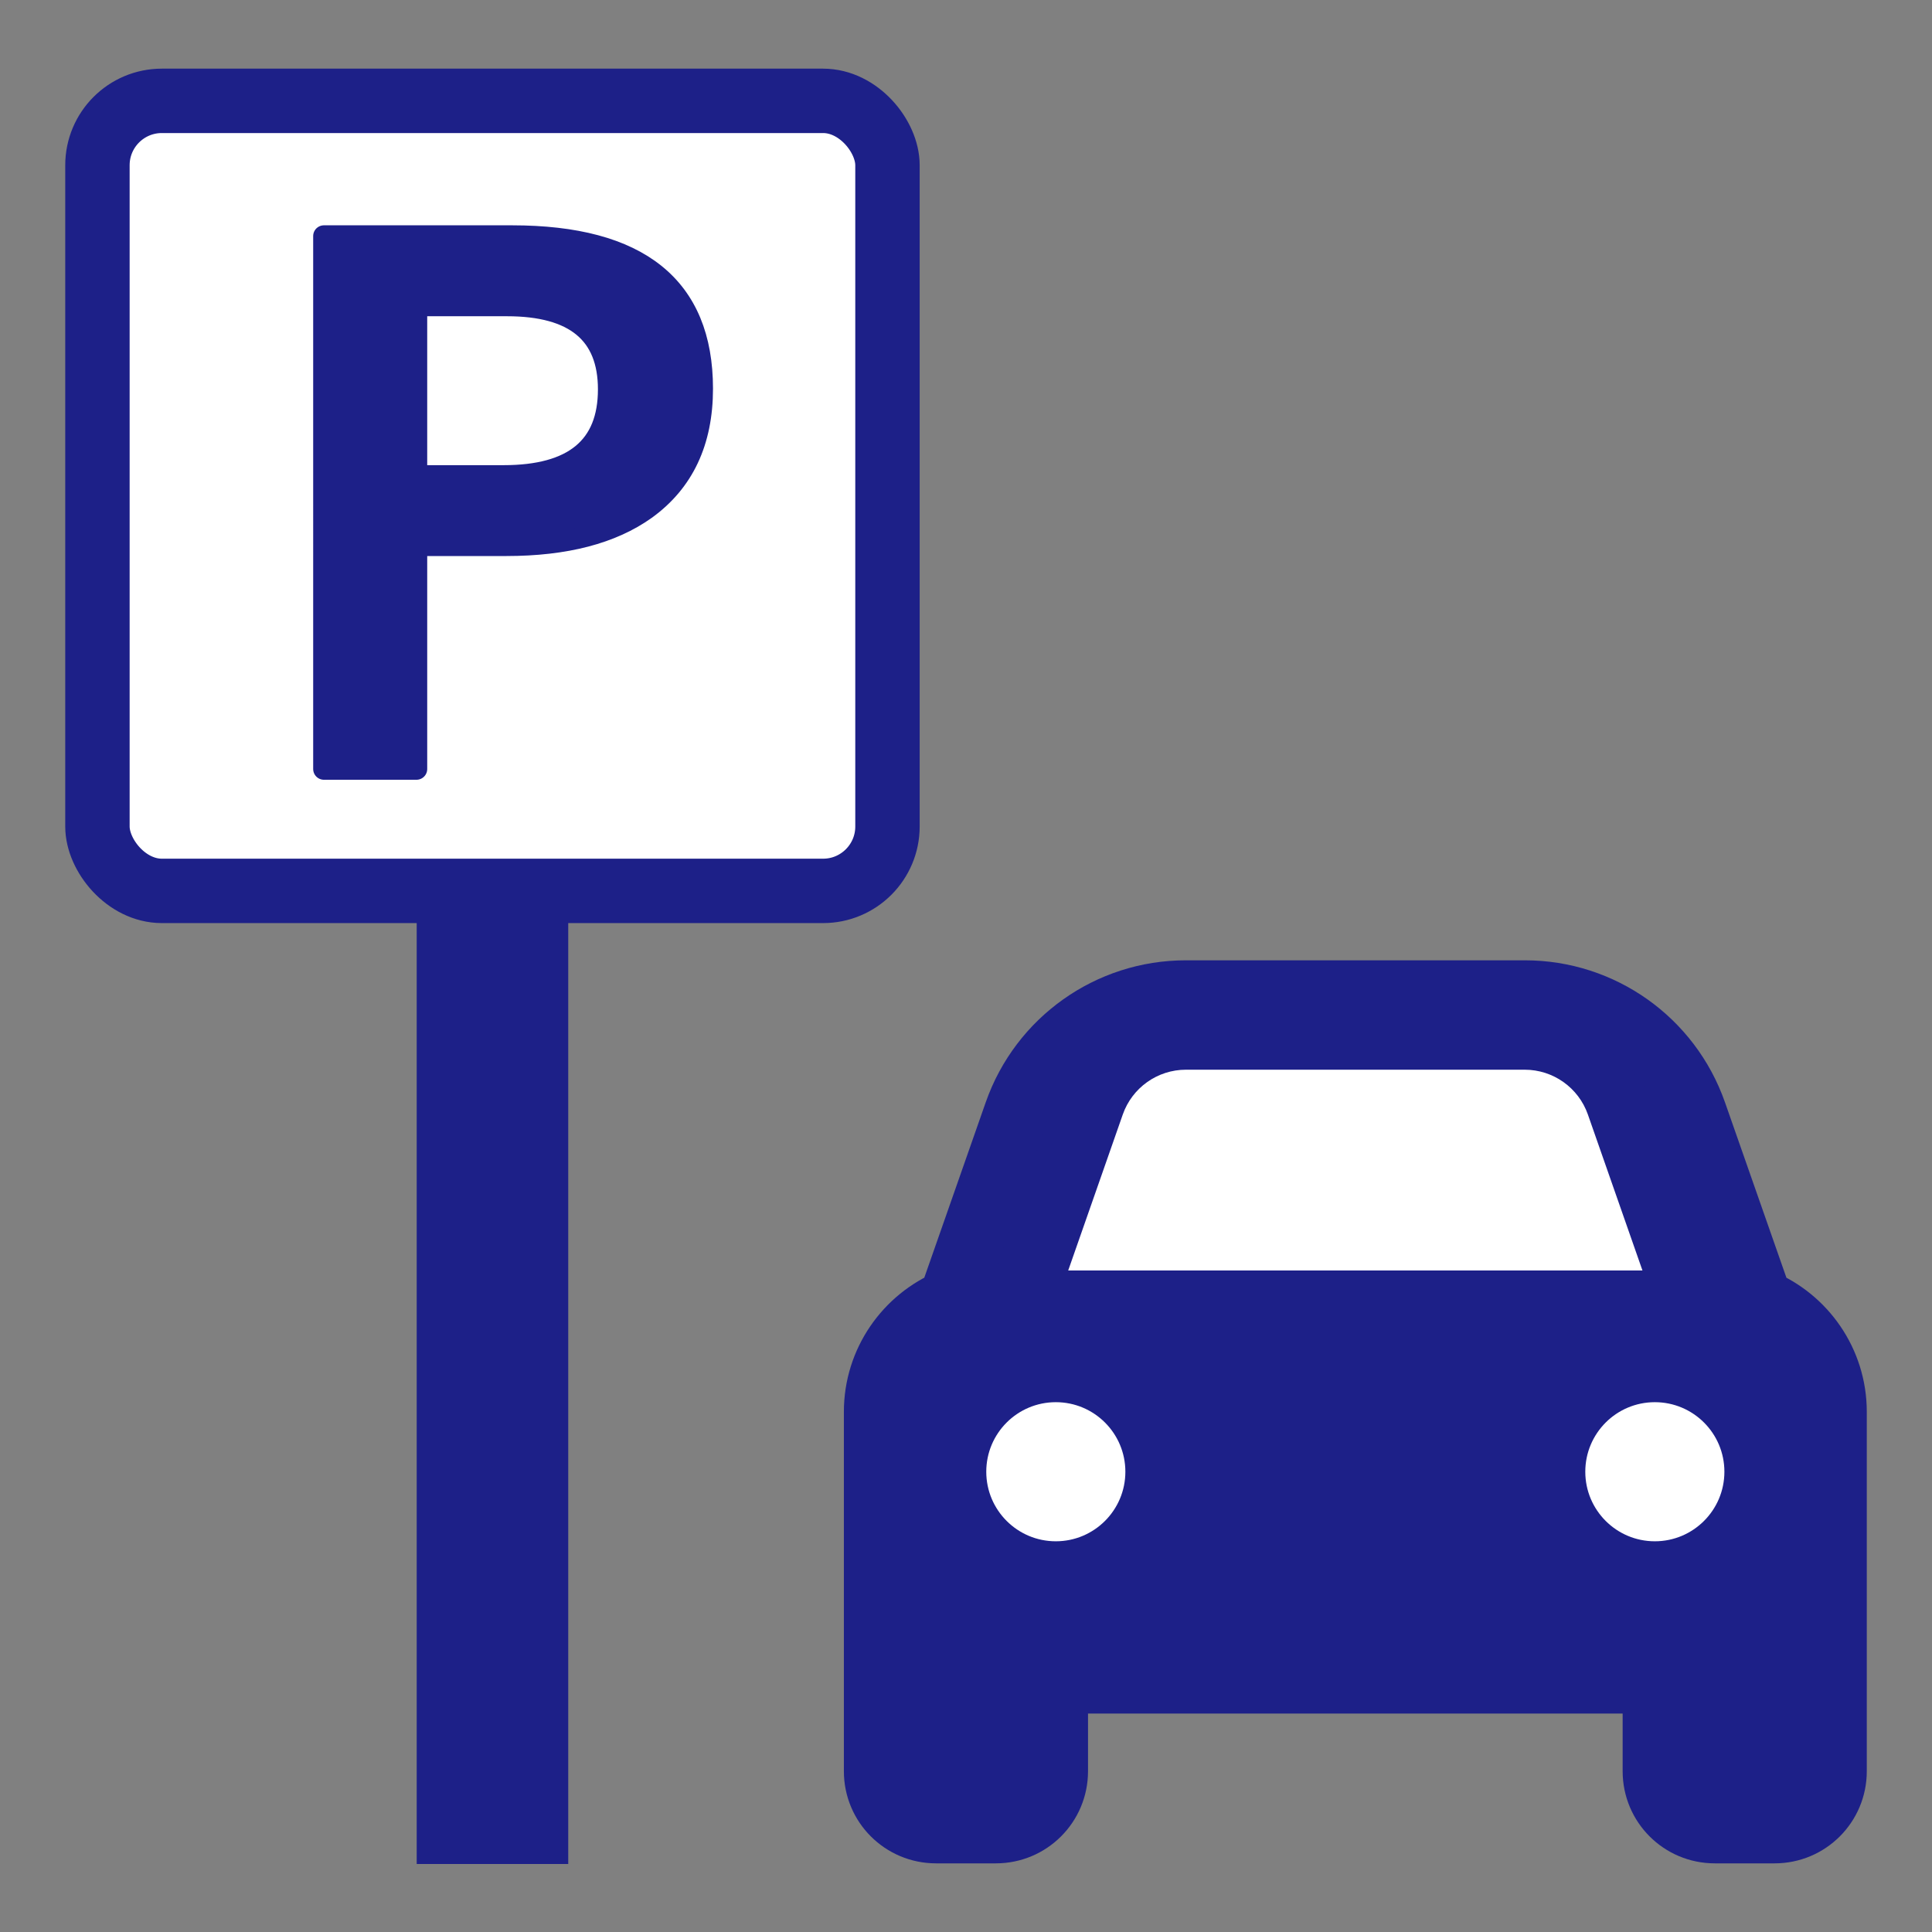
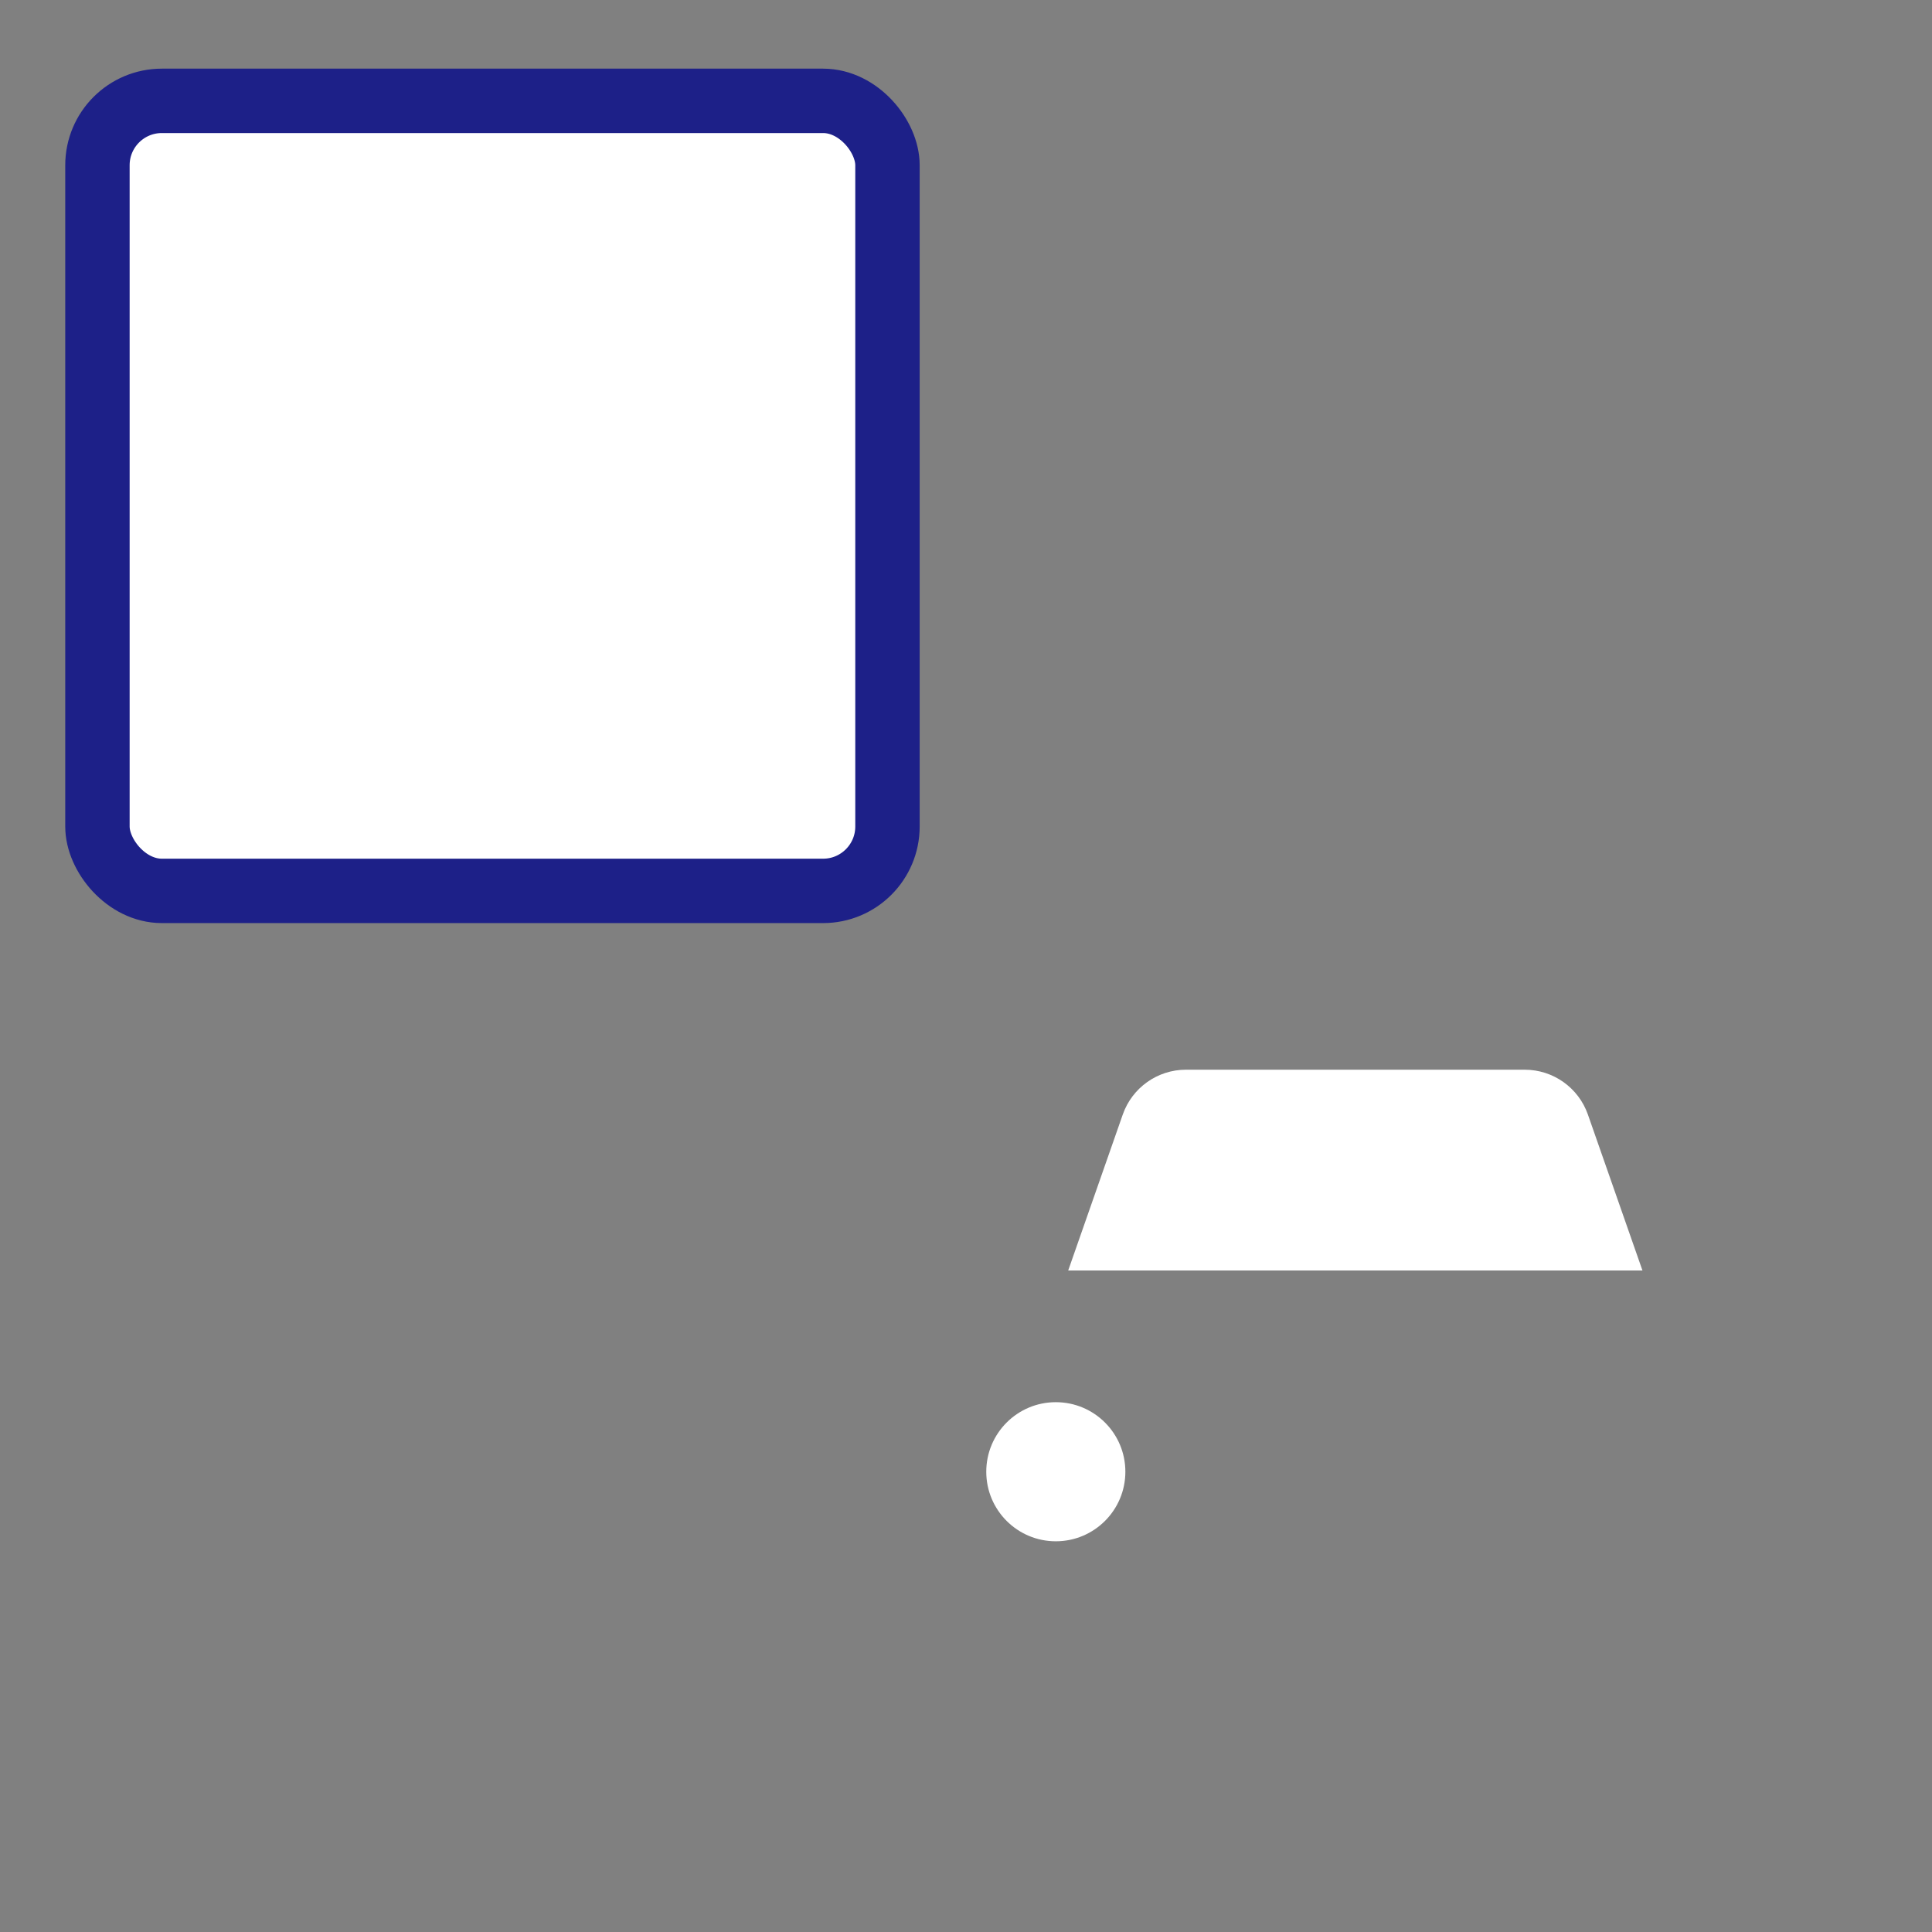
<svg xmlns="http://www.w3.org/2000/svg" id="b" viewBox="0 0 90 90">
  <rect x="0" y="0" width="90" height="90" fill="#808080" stroke="none" />
  <defs>
    <style>.g{clip-path:url(#d);}.h{stroke-linejoin:round;}.h,.i,.j,.k{stroke:#1d2088;stroke-linecap:round;}.h,.j,.k{fill:#1d2088;}.l{fill:none;}.l,.m{stroke-width:0px;}.i,.j,.k{stroke-miterlimit:10;}.i,.k{stroke-width:3px;}.i,.m{fill:#fff;}.j{stroke-width:3.059px;}</style>
    <clipPath id="d">
      <rect class="l" width="90" height="90" />
    </clipPath>
  </defs>
  <g id="c">
    <g class="g">
-       <rect id="e" class="l" width="90" height="90" />
      <g id="f">
-         <path class="k" d="M44.266,60.606l3.07-8.764c1.177-3.357,4.343-5.607,7.901-5.607h15.801c3.558,0,6.723,2.25,7.901,5.607l3.07,8.764c2.023.837,3.453,2.834,3.453,5.162v16.743c0,1.544-1.247,2.791-2.791,2.791h-2.791c-1.544,0-2.791-1.247-2.791-2.791v-4.186h-27.905v4.186c0,1.544-1.247,2.791-2.791,2.791h-2.791c-1.544,0-2.791-1.247-2.791-2.791v-16.743c0-2.328,1.43-4.325,3.453-5.162Z" />
        <path class="m" d="M52.304,51.916l-2.543,7.268h26.751l-2.543-7.268c-.438-1.247-1.617-2.085-2.942-2.085h-15.781c-1.325,0-2.504.838-2.942,2.085Z" />
        <circle class="m" cx="49.184" cy="68.559" r="3.24" />
-         <circle class="m" cx="77.089" cy="68.559" r="3.24" />
-         <rect class="j" x="20.941" y="22.655" width="4" height="62.647" />
        <rect class="i" x="4.539" y="4.698" width="36.803" height="36.803" rx="3" ry="3" />
-         <path class="h" d="M15.089,10.996h8.766c5.906,0,8.859,2.37,8.859,7.109,0,2.469-.881,4.339-2.641,5.609-1.573,1.125-3.734,1.688-6.484,1.688h-4.188v10.422h-4.312V10.996ZM19.401,14.231v7.938h4.062c3.26,0,4.891-1.344,4.891-4.031,0-2.604-1.578-3.906-4.734-3.906h-4.219Z" />
      </g>
    </g>
  </g>
</svg>